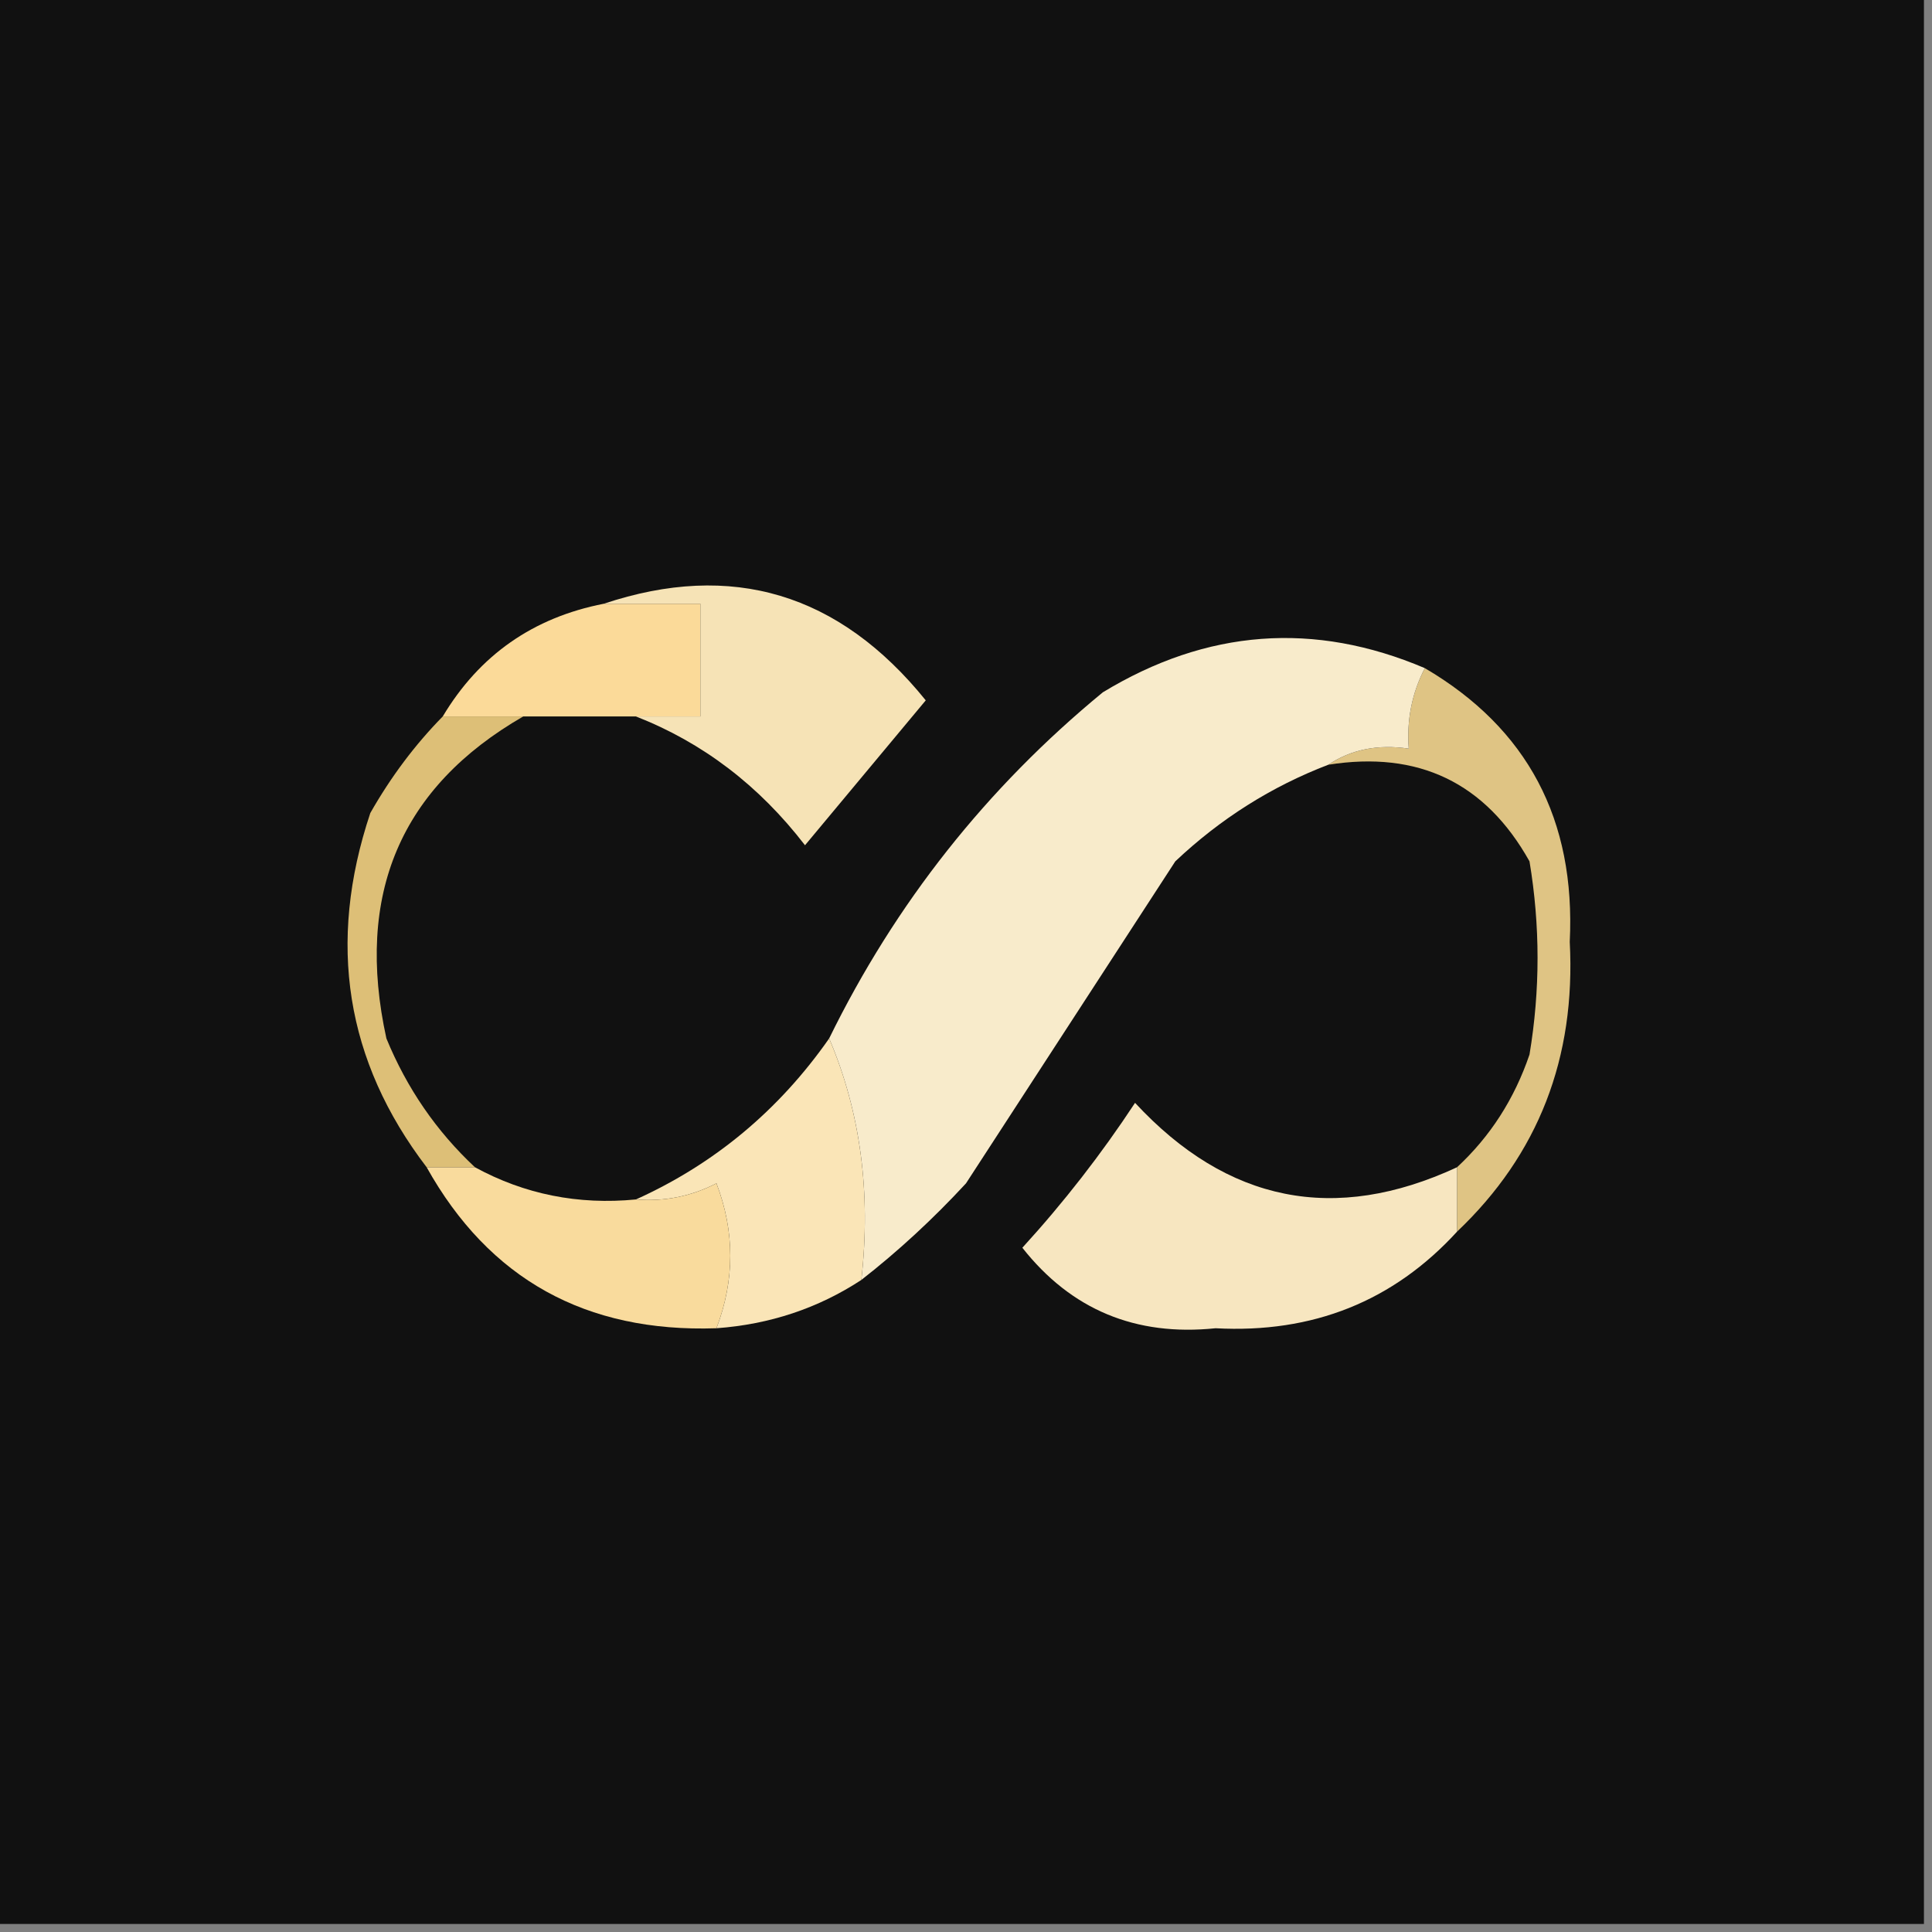
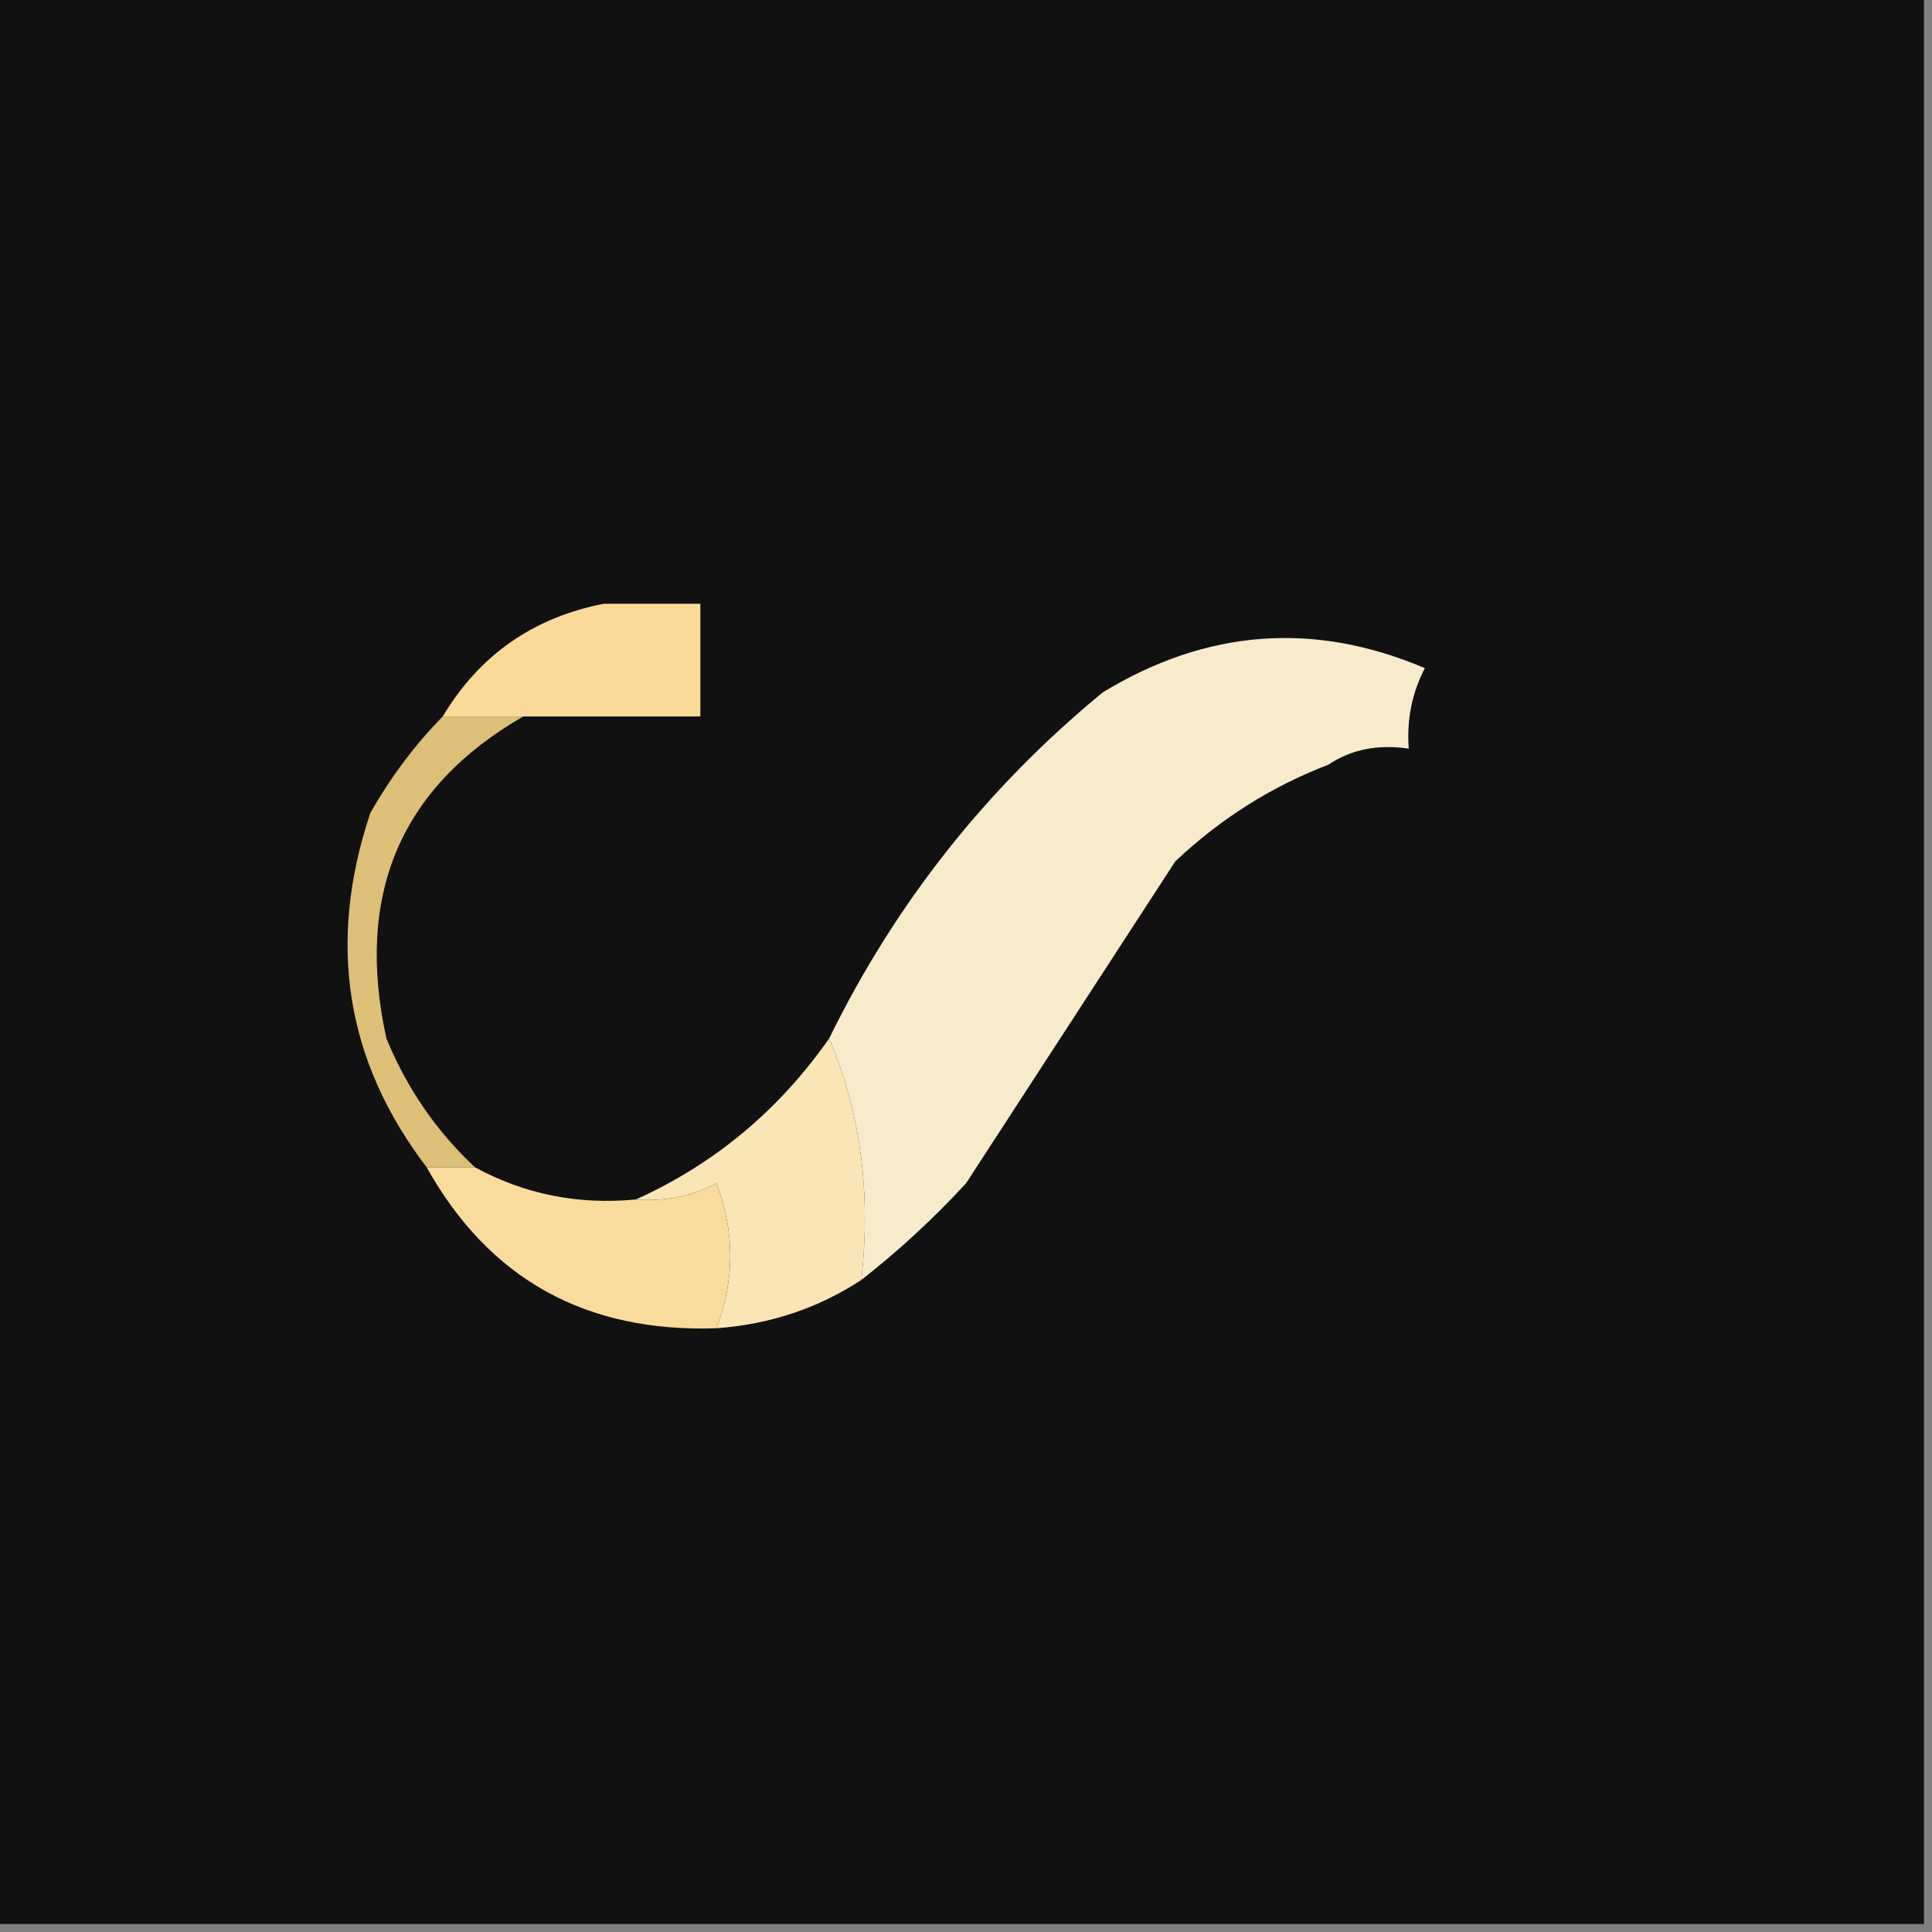
<svg xmlns="http://www.w3.org/2000/svg" version="1.1" width="120px" height="120px" style="shape-rendering:geometricPrecision; text-rendering:geometricPrecision; image-rendering:optimizeQuality; fill-rule:evenodd; clip-rule:evenodd">
  <rect width="100%" height="100%" fill="#808080" stroke="none" />
  <g>
    <path style="opacity:1" fill="#111111" d="M -0.5,-0.5 C 39.5,-0.5 79.5,-0.5 119.5,-0.5C 119.5,39.5 119.5,79.5 119.5,119.5C 79.5,119.5 39.5,119.5 -0.5,119.5C -0.5,79.5 -0.5,39.5 -0.5,-0.5 Z" />
  </g>
  <g>
    <path style="opacity:1" fill="#fbda99" d="M 37.5,37.5 C 39.5,37.5 41.5,37.5 43.5,37.5C 43.5,39.833 43.5,42.167 43.5,44.5C 42.167,44.5 40.833,44.5 39.5,44.5C 37.167,44.5 34.833,44.5 32.5,44.5C 30.833,44.5 29.167,44.5 27.5,44.5C 29.775,40.693 33.108,38.359 37.5,37.5 Z" />
  </g>
  <g>
-     <path style="opacity:1" fill="#f6e3b6" d="M 37.5,37.5 C 45.457,34.846 52.123,36.846 57.5,43.5C 55,46.5 52.5,49.5 50,52.5C 47.145,48.789 43.645,46.123 39.5,44.5C 40.833,44.5 42.167,44.5 43.5,44.5C 43.5,42.167 43.5,39.833 43.5,37.5C 41.5,37.5 39.5,37.5 37.5,37.5 Z" />
-   </g>
+     </g>
  <g>
-     <path style="opacity:1" fill="#dfc484" d="M 88.5,41.5 C 94.873,45.24 97.873,50.907 97.5,58.5C 97.881,65.71 95.548,71.71 90.5,76.5C 90.5,75.167 90.5,73.833 90.5,72.5C 92.562,70.59 94.062,68.257 95,65.5C 95.667,61.5 95.667,57.5 95,53.5C 92.263,48.611 88.097,46.611 82.5,47.5C 83.919,46.549 85.585,46.215 87.5,46.5C 87.366,44.709 87.699,43.042 88.5,41.5 Z" />
-   </g>
+     </g>
  <g>
    <path style="opacity:1" fill="#f8ebcb" d="M 88.5,41.5 C 87.699,43.042 87.366,44.709 87.5,46.5C 85.585,46.215 83.919,46.549 82.5,47.5C 78.968,48.854 75.802,50.854 73,53.5C 68.667,60.167 64.333,66.833 60,73.5C 57.963,75.706 55.797,77.706 53.5,79.5C 54.108,74.056 53.442,69.056 51.5,64.5C 55.614,56.103 61.281,48.937 68.5,43C 74.96,39.077 81.626,38.577 88.5,41.5 Z" />
  </g>
  <g>
    <path style="opacity:1" fill="#ddbf77" d="M 27.5,44.5 C 29.167,44.5 30.833,44.5 32.5,44.5C 24.873,48.897 22.04,55.563 24,64.5C 25.273,67.597 27.107,70.264 29.5,72.5C 28.5,72.5 27.5,72.5 26.5,72.5C 21.468,65.909 20.301,58.575 23,50.5C 24.277,48.253 25.777,46.253 27.5,44.5 Z" />
  </g>
  <g>
    <path style="opacity:1" fill="#fae5b7" d="M 51.5,64.5 C 53.442,69.056 54.108,74.056 53.5,79.5C 50.815,81.259 47.815,82.259 44.5,82.5C 45.644,79.498 45.644,76.498 44.5,73.5C 42.929,74.309 41.262,74.643 39.5,74.5C 44.378,72.295 48.378,68.961 51.5,64.5 Z" />
  </g>
  <g>
-     <path style="opacity:1" fill="#f7e6c0" d="M 90.5,72.5 C 90.5,73.833 90.5,75.167 90.5,76.5C 86.54,80.826 81.54,82.826 75.5,82.5C 70.534,83.014 66.534,81.347 63.5,77.5C 66.075,74.681 68.408,71.681 70.5,68.5C 76.236,74.69 82.902,76.023 90.5,72.5 Z" />
-   </g>
+     </g>
  <g>
    <path style="opacity:1" fill="#f9db9d" d="M 26.5,72.5 C 27.5,72.5 28.5,72.5 29.5,72.5C 32.582,74.181 35.915,74.848 39.5,74.5C 41.262,74.643 42.929,74.309 44.5,73.5C 45.644,76.498 45.644,79.498 44.5,82.5C 36.379,82.777 30.379,79.444 26.5,72.5 Z" />
  </g>
</svg>